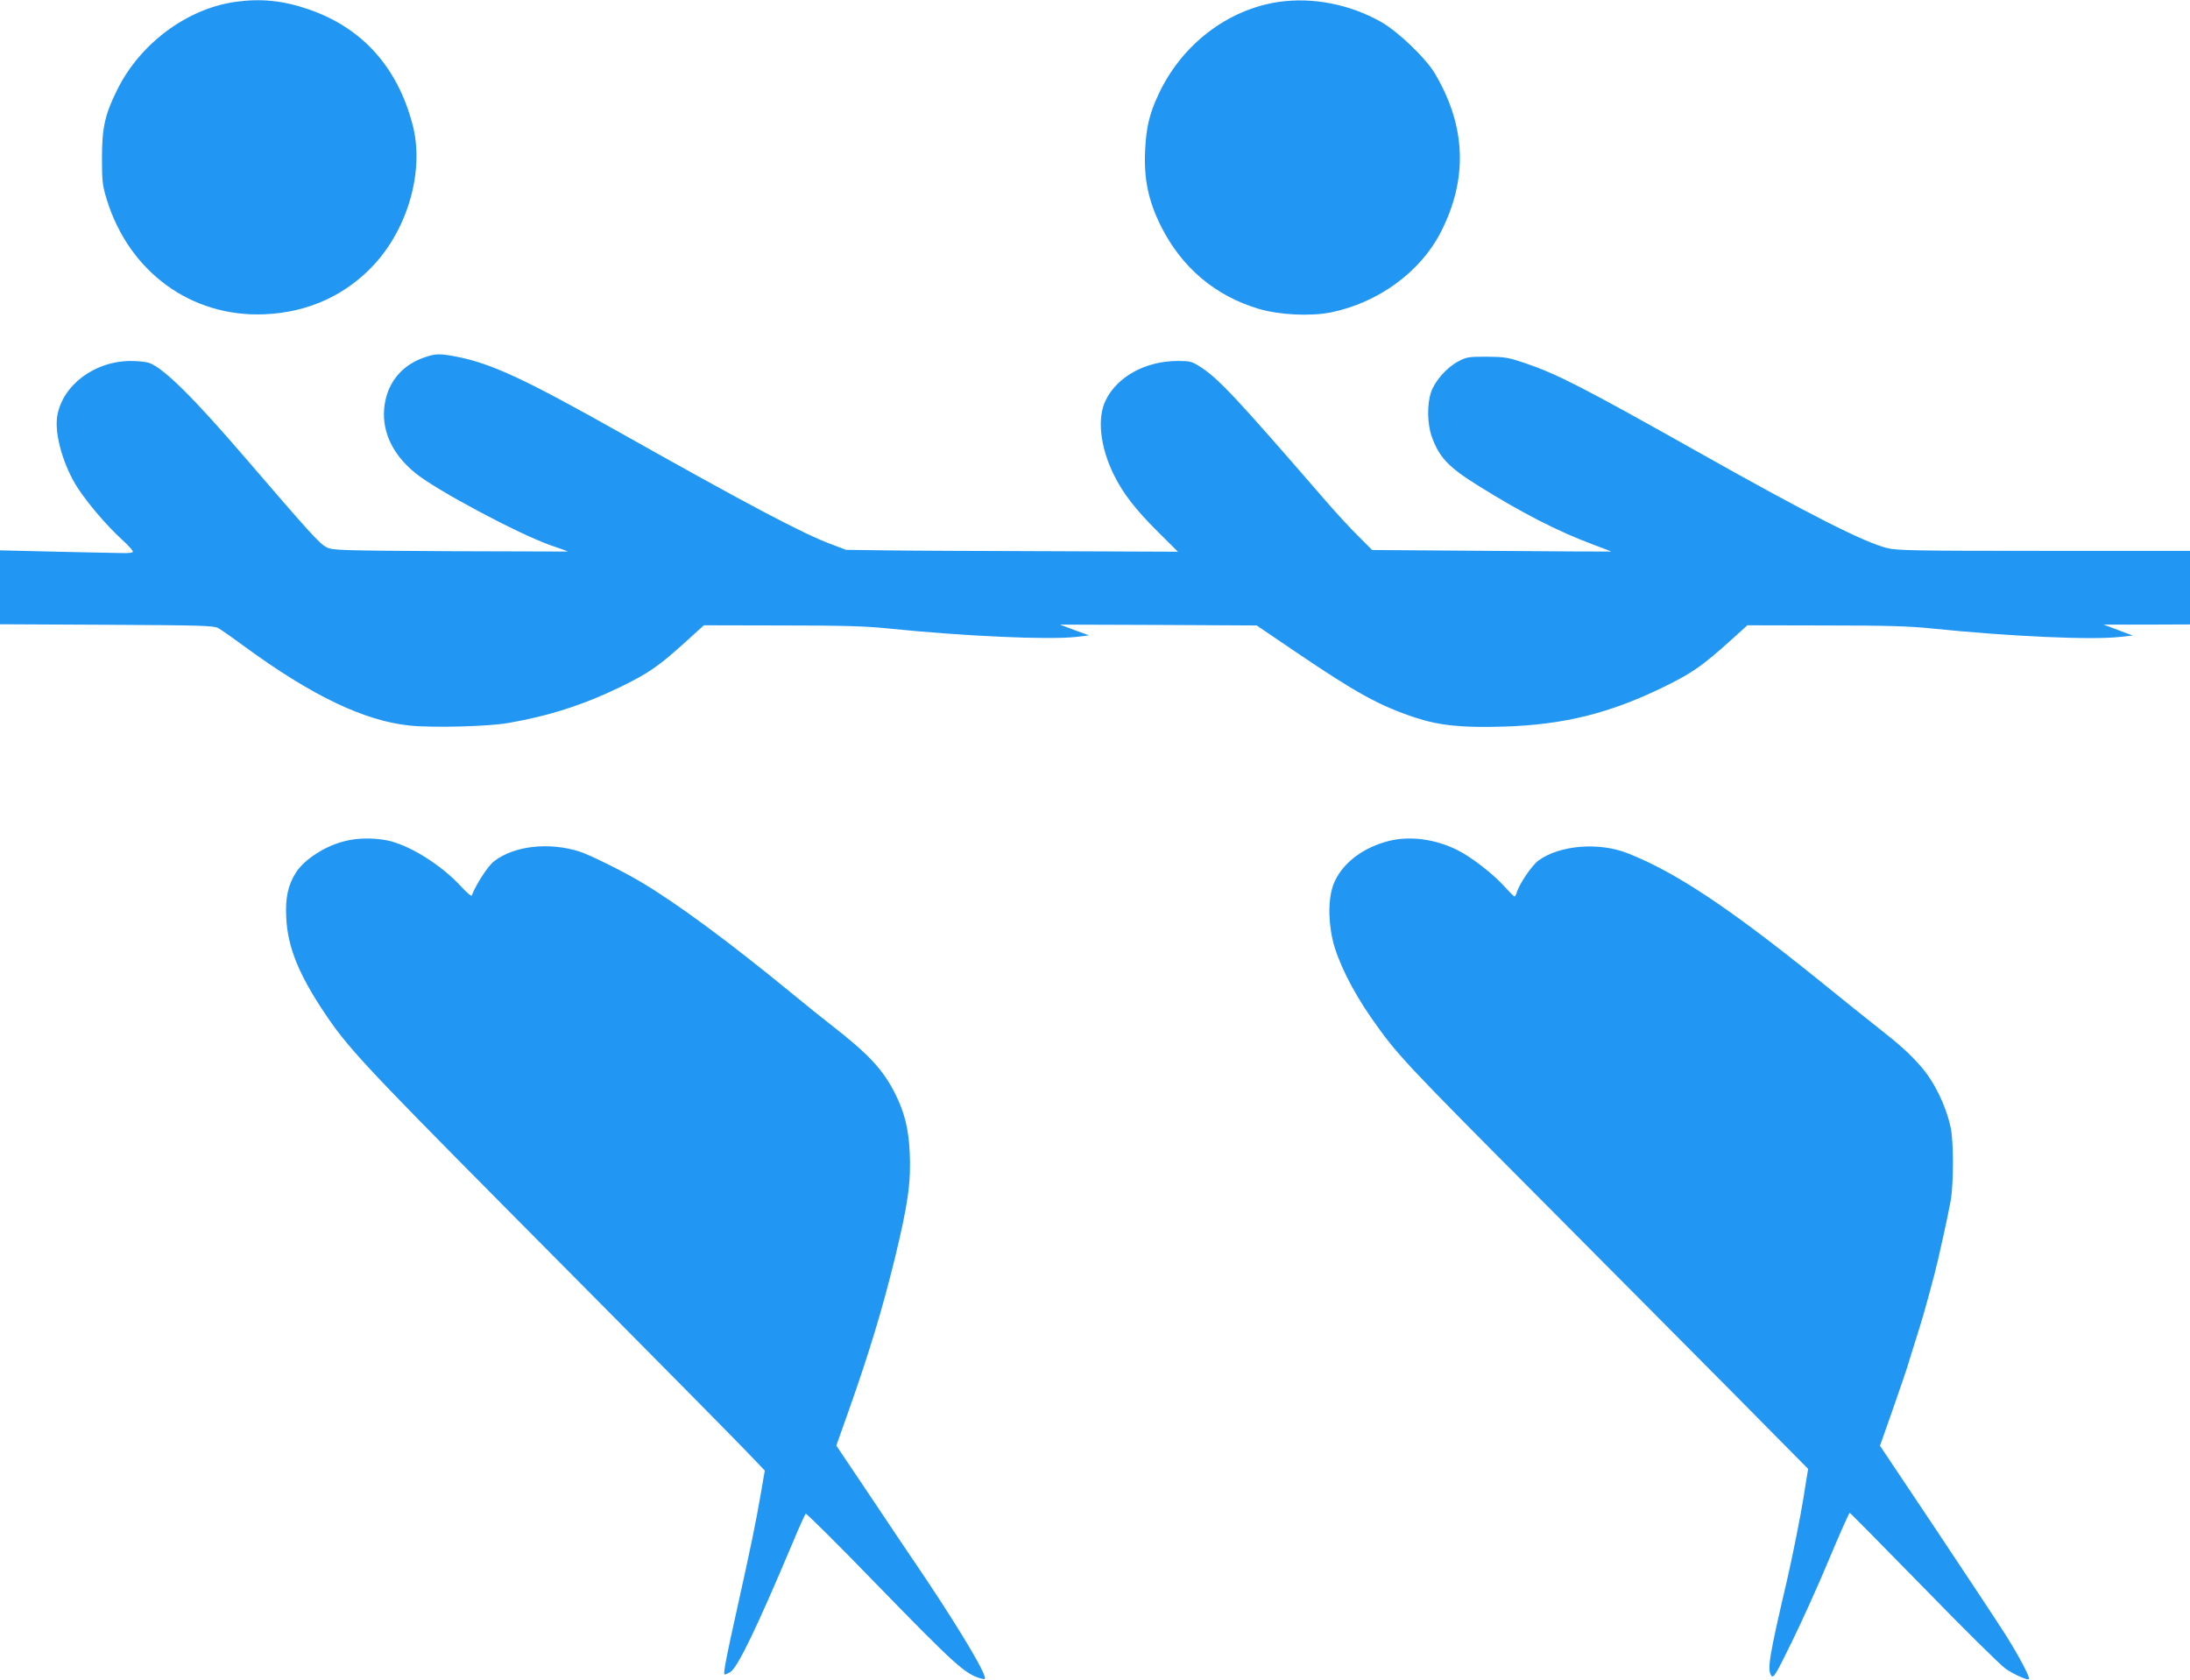
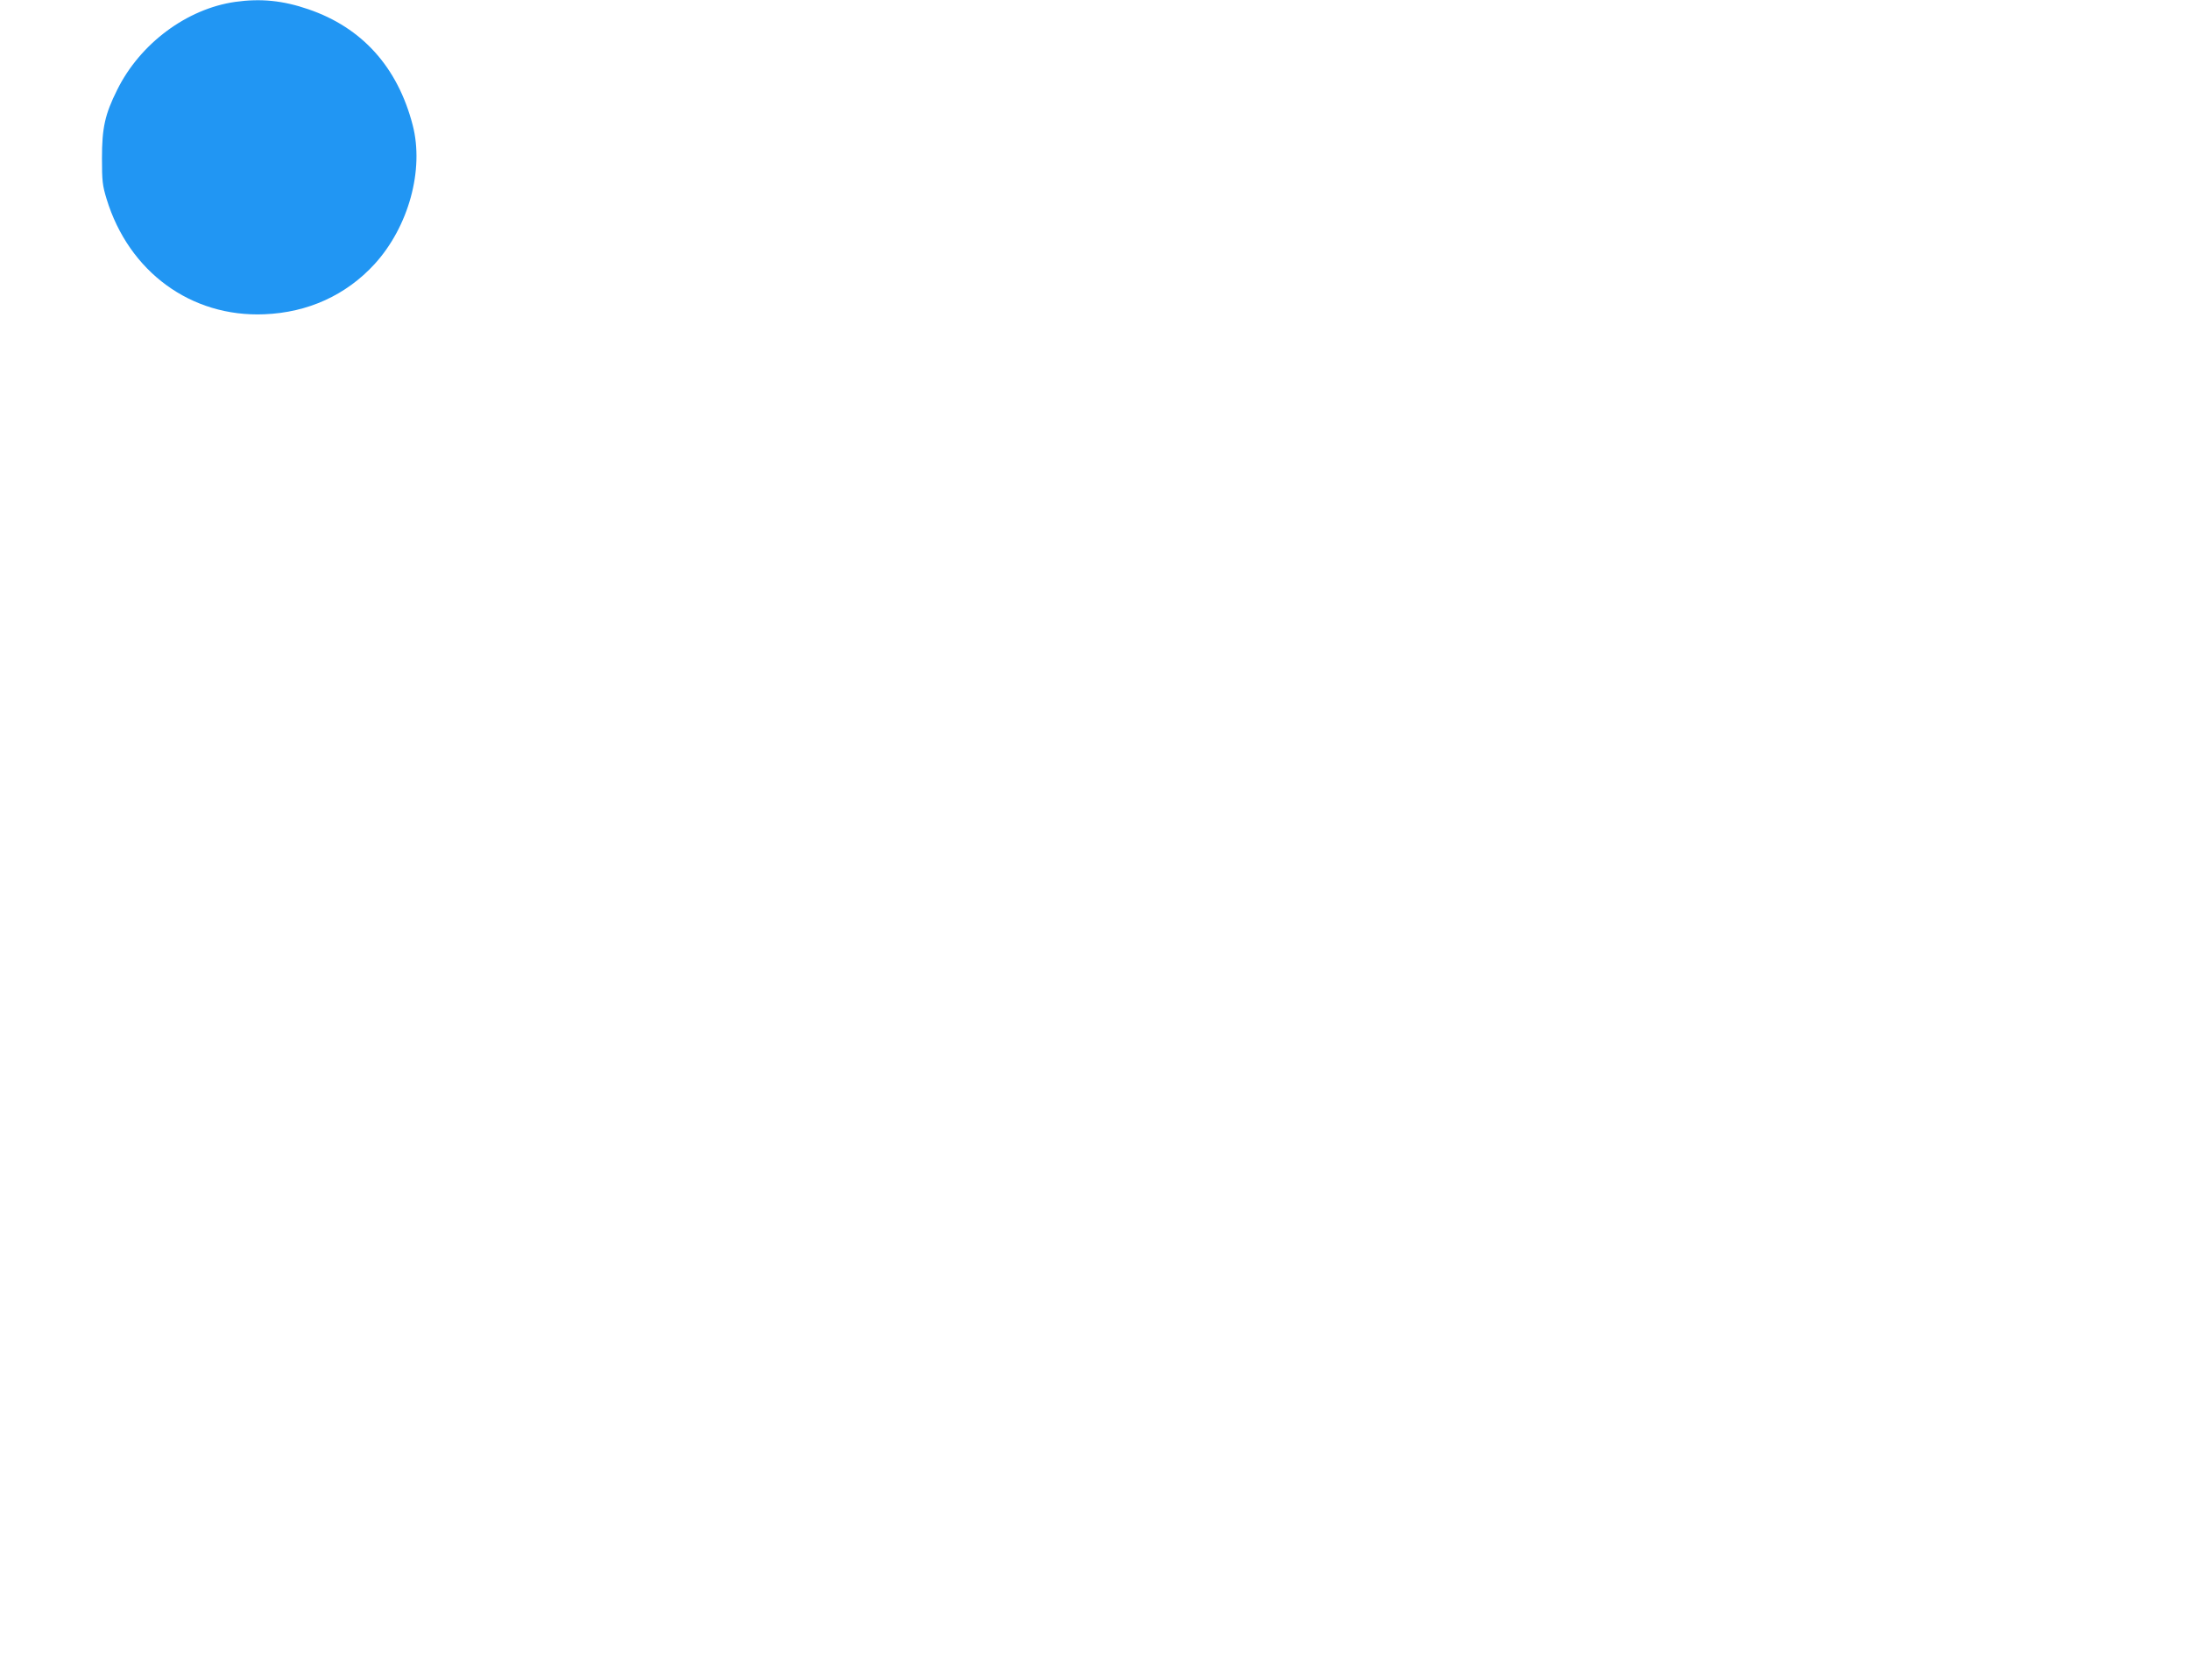
<svg xmlns="http://www.w3.org/2000/svg" version="1.0" width="1280pt" height="982pt" viewBox="0 0 1280 982" preserveAspectRatio="xMidYMid meet">
  <g transform="translate(0,982) scale(0.1,-0.1)" fill="#2196f3" stroke="none">
    <path d="M1375 9809 c-282 -40 -556 -243 -690 -514 -72 -144 -89 -223 -89 -400 0 -134 3 -159 27 -238 130 -426 494 -692 922 -674 255 10 478 112 644 293 199 218 291 551 223 813 -88 339 -296 570 -610 677 -148 51 -278 64 -427 43z" />
-     <path d="M7475 9809 c-301 -44 -570 -251 -705 -543 -52 -112 -71 -192 -77 -325 -8 -167 19 -296 93 -444 121 -241 316 -406 570 -482 120 -36 303 -45 423 -21 275 56 521 235 640 465 161 312 151 620 -31 929 -53 91 -218 249 -318 305 -184 103 -398 144 -595 116z" />
-     <path d="M2493 7735 c-135 -42 -222 -140 -244 -275 -24 -148 38 -290 177 -404 121 -100 611 -361 797 -425 53 -18 97 -34 97 -35 0 0 -309 1 -687 2 -649 4 -689 5 -724 23 -41 20 -99 85 -468 514 -311 362 -486 535 -570 564 -19 6 -66 11 -106 11 -214 0 -403 -144 -431 -326 -16 -106 39 -293 122 -419 63 -95 173 -223 258 -300 39 -35 67 -67 62 -72 -4 -4 -29 -7 -54 -6 -26 0 -199 4 -384 8 l-338 8 0 -216 0 -216 623 -3 c555 -3 625 -5 652 -19 17 -10 84 -56 150 -105 397 -291 703 -437 968 -465 135 -14 458 -6 578 15 237 41 440 106 654 210 166 81 224 121 382 264 l107 97 455 -1 c360 0 492 -4 626 -18 442 -45 933 -67 1095 -49 l75 9 -85 31 -85 32 575 -2 575 -3 230 -156 c351 -238 487 -313 695 -382 141 -47 277 -61 524 -53 347 11 617 78 931 232 162 79 224 122 384 266 l104 94 456 -1 c360 0 492 -4 626 -18 449 -46 930 -68 1095 -49 l75 8 -85 32 -85 32 253 0 252 1 0 215 0 215 -852 0 c-750 0 -860 2 -917 16 -136 34 -455 195 -1101 559 -672 378 -825 457 -1015 522 -102 34 -119 37 -225 38 -106 0 -119 -2 -166 -27 -68 -36 -138 -115 -160 -181 -24 -70 -22 -185 4 -258 43 -122 98 -180 272 -288 254 -159 468 -268 666 -342 63 -23 113 -43 112 -43 -2 -1 -317 1 -700 4 l-698 5 -80 80 c-45 44 -132 138 -193 209 -515 595 -625 713 -729 780 -53 34 -62 36 -135 36 -186 0 -353 -91 -420 -229 -52 -104 -33 -274 47 -436 55 -111 124 -200 259 -335 l116 -115 -745 3 c-410 1 -846 3 -970 5 l-225 3 -90 34 c-165 62 -481 229 -1222 646 -570 321 -762 410 -969 450 -91 17 -116 17 -171 -1z" />
-     <path d="M2018 4904 c-115 -27 -239 -107 -288 -184 -47 -74 -63 -148 -57 -264 8 -169 71 -328 222 -554 132 -199 235 -310 1032 -1114 1044 -1052 1417 -1430 1486 -1504 l57 -60 -25 -145 c-27 -157 -57 -303 -135 -654 -62 -276 -83 -385 -76 -392 2 -3 18 3 34 13 42 24 156 260 362 749 39 94 75 173 79 177 3 4 184 -175 401 -399 473 -486 529 -537 622 -564 27 -7 28 -6 22 14 -20 67 -196 353 -399 652 -34 50 -153 226 -264 393 l-203 302 65 183 c125 352 203 610 276 907 79 325 96 449 88 625 -7 138 -30 231 -83 338 -72 144 -154 233 -379 408 -38 29 -145 115 -236 190 -365 299 -669 523 -874 644 -111 66 -300 159 -360 178 -177 56 -380 33 -497 -57 -35 -26 -105 -134 -131 -201 -3 -5 -30 18 -61 52 -119 130 -310 248 -440 272 -78 14 -167 13 -238 -5z" />
-     <path d="M8120 4905 c-148 -37 -266 -124 -318 -235 -38 -79 -42 -216 -13 -344 29 -124 114 -295 226 -456 151 -215 175 -242 1014 -1085 356 -357 847 -853 1093 -1100 l446 -451 -8 -49 c-4 -28 -13 -84 -20 -125 -15 -97 -65 -346 -96 -480 -104 -444 -116 -519 -91 -555 13 -16 25 4 119 196 58 118 157 336 219 486 63 150 117 271 120 270 4 -1 198 -198 432 -437 233 -240 449 -453 479 -474 51 -35 128 -69 137 -61 8 8 -61 139 -135 256 -43 68 -226 345 -407 616 l-329 492 75 213 c41 117 79 229 85 248 5 19 29 94 51 165 37 116 57 186 107 375 23 86 80 347 95 430 18 103 18 348 0 430 -29 132 -97 270 -178 361 -65 73 -119 122 -244 220 -59 46 -218 174 -355 285 -519 418 -828 624 -1107 735 -168 68 -400 50 -525 -41 -38 -28 -112 -136 -127 -187 -3 -13 -10 -23 -13 -23 -4 0 -31 27 -60 59 -61 69 -190 170 -272 211 -129 65 -276 85 -400 55z" />
  </g>
</svg>